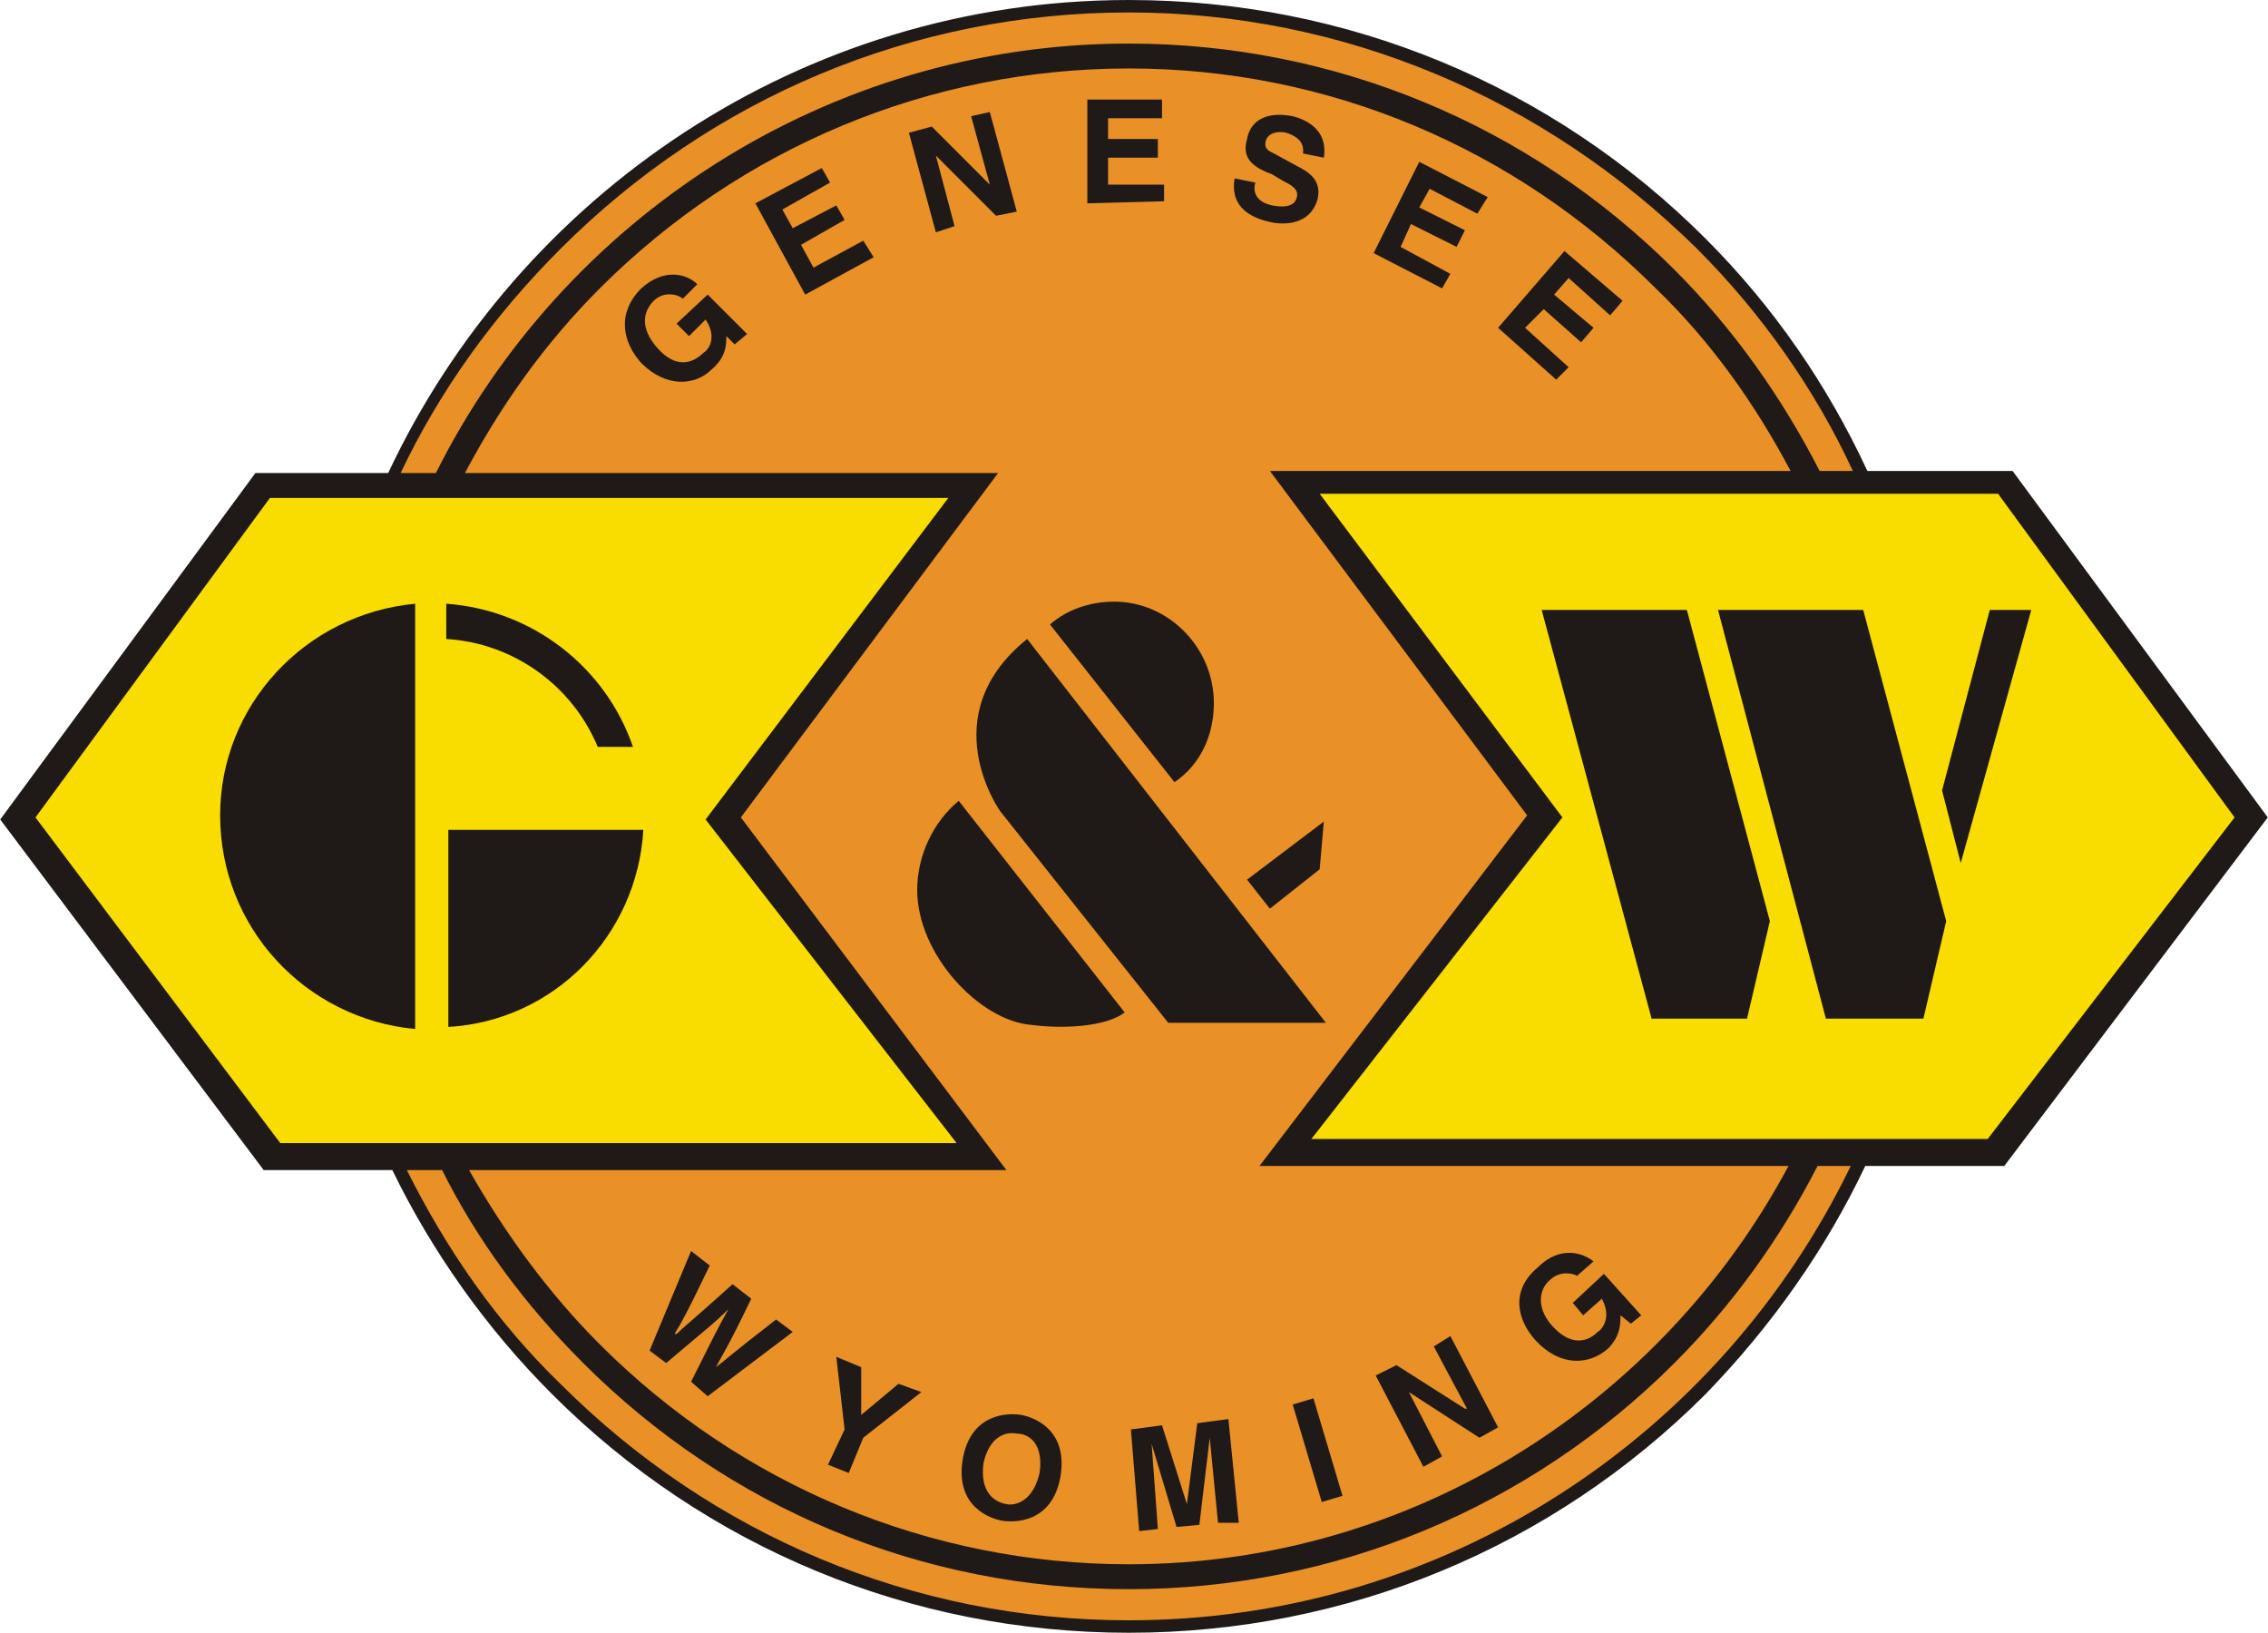
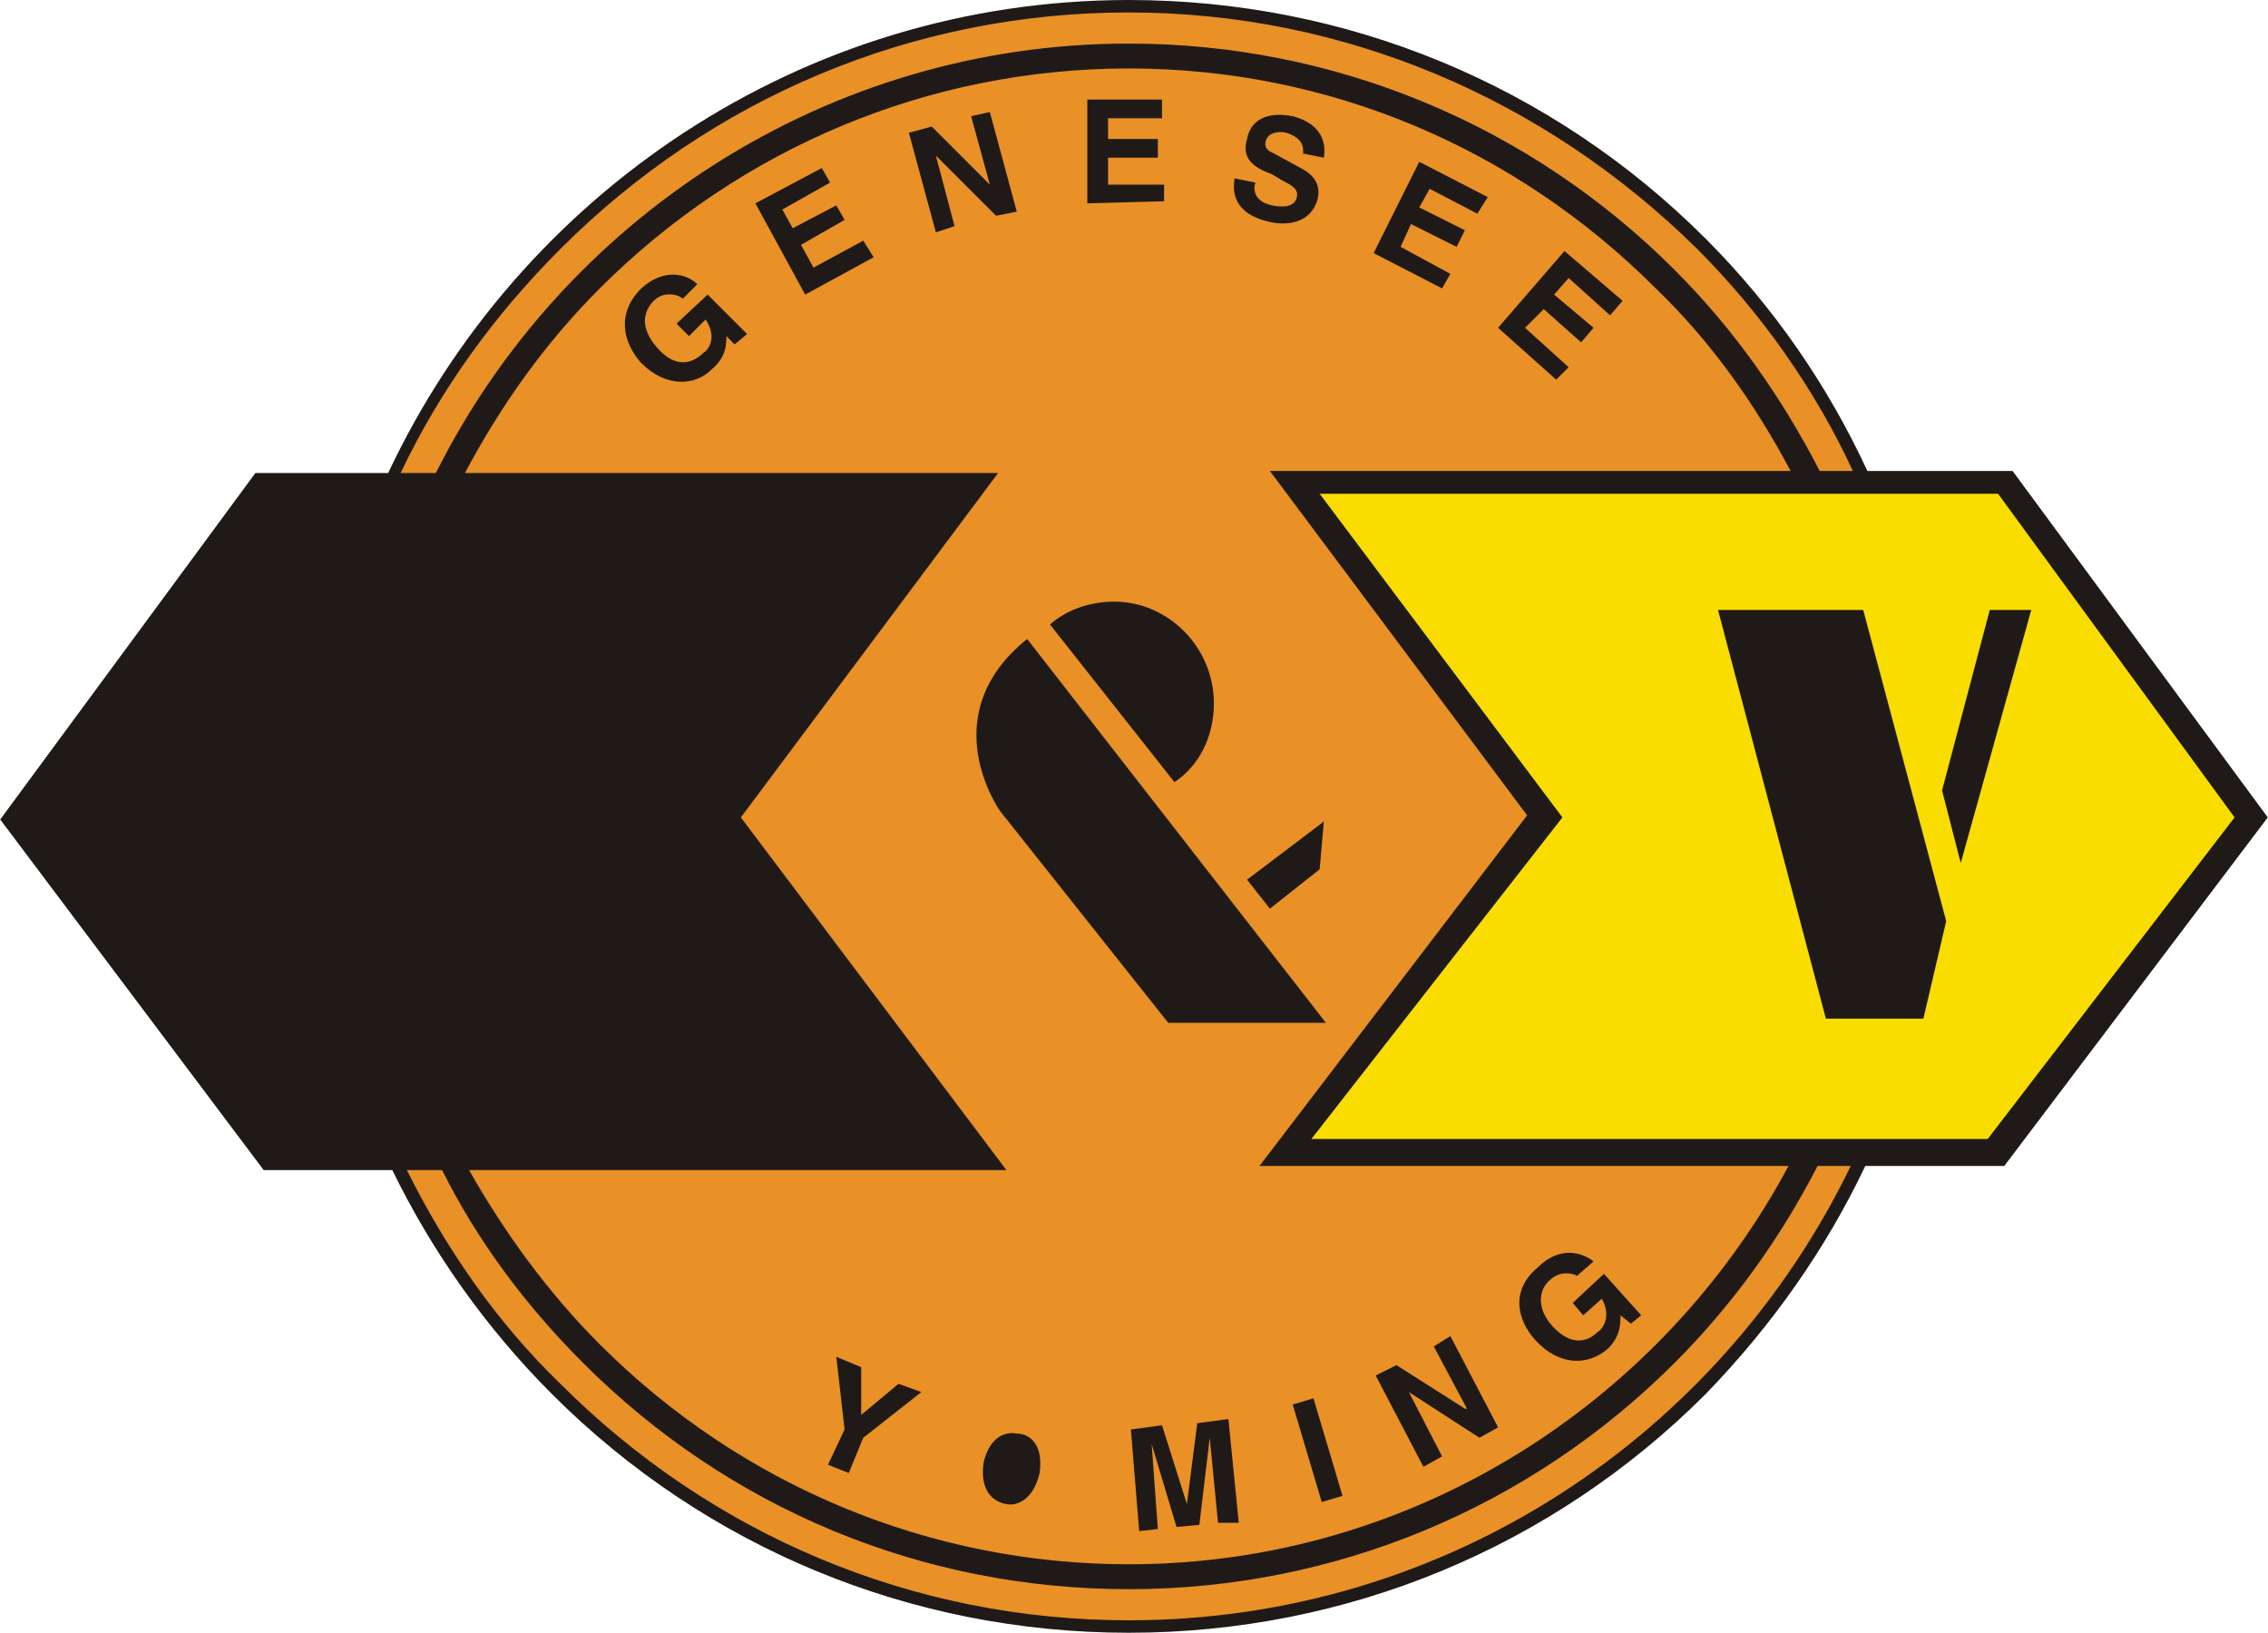
<svg xmlns="http://www.w3.org/2000/svg" xml:space="preserve" width="2167px" height="1560px" shape-rendering="geometricPrecision" text-rendering="geometricPrecision" image-rendering="optimizeQuality" fill-rule="evenodd" clip-rule="evenodd" viewBox="0 0 2108.65 1518.3">
  <g id="Ebene_x0020_1">
    <path fill="#E99027" d="M1049.5 1512.51c-416.714,0 -752.398,-337.611 -752.398,-752.395 0,-416.714 335.684,-754.327 752.398,-754.327 414.79,0 752.4,337.613 752.4,754.327 0.003,414.782 -337.613,752.398 -752.4,752.395z" />
    <path fill="#1F1A17" d="M2108.65 760.116l-237.296 -322.182 -135.046 0c-36.656,-79.097 -86.82,-152.407 -150.481,-216.073 -142.765,-142.762 -333.758,-221.861 -536.328,-221.861 -304.818,0 -567.191,181.347 -688.732,439.864l-123.472 0 -237.296 322.182 245.012 326.035 119.612 0c36.654,75.245 86.815,146.625 148.551,208.361 142.762,142.762 333.757,221.861 536.325,221.861 202.574,0 393.563,-79.1 536.328,-221.861 61.735,-63.666 111.896,-135.046 148.551,-212.217l129.26 0 245.012 -324.109zm-1419.92 0l239.224 -320.252 -495.811 0c32.796,-61.736 73.311,-119.611 125.401,-171.702 131.187,-131.19 306.744,-204.498 491.951,-204.498 185.209,-0.002 358.837,73.311 490.024,204.498 52.09,50.157 92.605,108.036 125.401,169.772l-484.232 0 239.22 320.25 -248.868 326.041 491.95 0c-117.681,219.933 -349.188,370.413 -613.495,370.413 -185.207,0 -360.765,-73.31 -491.951,-204.497 -48.233,-48.231 -88.745,-104.18 -121.545,-162.056l499.673 -0.003 -246.942 -327.965zm-167.842 -528.613c140.832,-140.832 327.969,-219.928 528.607,-219.928 198.711,-0.003 385.847,79.1 528.609,219.932 59.806,59.806 109.966,131.187 144.692,206.428l-30.863 0c-34.729,-67.522 -79.103,-131.187 -135.05,-187.133 -135.043,-135.046 -316.393,-210.287 -507.388,-210.287 -281.668,-0.002 -526.679,163.983 -644.362,399.35l-32.796 0c36.656,-77.171 86.816,-146.621 148.551,-208.361zm528.607 1275.22c-200.638,0 -387.775,-79.096 -528.607,-219.928 -59.809,-57.88 -106.11,-125.401 -142.764,-198.712l32.795 -0.003c32.8,65.599 77.171,125.404 131.19,179.421 135.046,135.043 314.464,210.286 507.386,210.286 190.995,0 372.342,-75.24 507.388,-210.286 54.023,-54.02 98.391,-115.752 133.116,-183.277l30.873 0c-121.545,250.801 -376.205,422.503 -671.378,422.5z" />
-     <polygon fill="#FADD00" points="250.801,463.015 881.658,463.015 655.937,762.046 889.374,1063 260.447,1063 32.796,760.116 " />
    <polygon fill="#FADD00" points="1857.85,459.155 1226.99,459.155 1452.71,760.116 1219.28,1059.15 1848.21,1059.15 2077.78,760.116 " />
    <path fill="#1F1A17" d="M1128.6 654.01c0,-52.093 -42.444,-94.534 -92.605,-94.534 -23.147,-0.003 -44.371,7.719 -59.806,21.224l115.759 146.618c23.151,-15.435 36.652,-42.442 36.652,-73.308z" />
-     <path fill="#1F1A17" d="M852.718 827.635c0,59.812 57.88,121.545 106.11,125.404 28.936,3.86 69.452,1.93 86.816,-11.575l-154.341 -196.781c-23.151,19.293 -38.585,50.16 -38.585,82.952z" />
    <polygon fill="#1F1A17" points="1159.47,817.993 1230.85,763.976 1226.99,808.347 1180.69,844.999 " />
    <path fill="#1F1A17" d="M954.968 594.198c-88.745,71.387 -25.079,160.13 -25.079,160.13l156.269 196.781 146.618 0 -277.808 -356.911z" />
    <path fill="#1F1A17" d="M628.931 300.955l28.936 -27.003 36.654 36.652 -11.575 9.649 -7.716 -7.719c0,7.719 0,19.293 -13.505,30.869 -15.434,15.435 -42.444,17.365 -65.594,-5.788 -17.361,-19.294 -23.151,-46.301 0,-69.452 21.224,-19.291 42.445,-13.505 52.09,-3.86l-13.505 13.502c-3.856,-3.853 -17.361,-7.712 -27.01,1.933 -9.646,9.646 -13.502,25.08 3.86,44.374 17.365,19.291 32.796,13.503 42.444,3.857 3.857,-1.933 13.505,-13.505 1.927,-30.866l-15.431 15.431 -11.575 -11.579z" />
    <polygon fill="#1F1A17" points="771.693,169.769 727.321,194.851 736.967,212.216 777.482,190.989 785.198,204.497 744.682,227.647 756.258,248.871 802.561,223.788 812.207,239.219 748.542,273.952 702.241,189.065 763.977,156.267 " />
    <polygon fill="#1F1A17" points="902.883,108.036 920.244,104.173 945.323,196.781 926.03,200.638 870.083,144.688 887.448,210.286 870.083,216.07 845.003,123.471 866.223,117.681 920.244,171.702 " />
    <polygon fill="#1F1A17" points="1080.37,109.966 1030.21,109.966 1030.21,129.253 1076.51,129.253 1076.51,146.621 1030.21,146.621 1030.21,171.702 1082.3,171.702 1082.3,187.135 1010.92,189.065 1010.92,92.601 1080.37,92.601 " />
    <path fill="#1F1A17" d="M1167.19 169.769c-1.926,5.789 -1.93,17.367 15.435,21.224 9.646,1.926 21.221,1.93 23.149,-7.716 1.927,-7.719 -5.788,-11.575 -13.504,-15.435l-9.646 -5.789c-15.435,-5.786 -28.94,-13.502 -23.154,-32.796 1.93,-11.575 11.575,-27.007 42.445,-21.221 28.939,7.719 30.865,27.01 28.939,38.585l-19.291 -3.86c0,-3.856 1.927,-13.505 -15.437,-19.291 -7.713,-1.933 -17.361,0 -19.291,7.716 -1.93,7.719 3.86,9.646 7.716,11.575l21.223 11.575c11.579,5.786 23.151,13.505 19.291,30.87 -7.712,27.009 -36.654,23.149 -44.37,21.22 -34.726,-7.718 -34.726,-28.936 -32.8,-40.514l19.294 3.856z" />
    <polygon fill="#1F1A17" points="1373.61,198.708 1329.24,175.558 1319.6,192.919 1362.04,214.142 1354.32,229.574 1311.88,208.354 1302.23,229.574 1348.53,254.654 1340.82,268.162 1277.15,235.366 1319.6,150.481 1383.26,183.274 " />
    <polygon fill="#1F1A17" points="1497.08,293.239 1458.5,258.517 1444.99,273.952 1481.65,304.818 1470.08,318.32 1435.35,287.453 1417.98,304.818 1458.5,341.47 1446.93,353.048 1392.91,304.818 1454.64,233.437 1508.66,279.734 " />
-     <path fill="#1F1A17" d="M642.436 1163.33l17.361 13.504c-23.151,48.231 -27.01,54.017 -32.796,63.666l1.93 0c5.786,-5.789 13.505,-11.575 52.086,-46.305l17.365 13.503c-23.151,48.233 -27.01,52.093 -32.796,63.668l0 0c7.716,-5.786 13.505,-11.575 55.947,-44.371l15.435 11.572 -79.1 59.81 -15.431 -13.508c21.22,-42.438 25.079,-50.157 34.725,-67.519l0 0c-13.505,13.498 -19.293,17.361 -57.879,50.157l-15.431 -11.575 38.585 -92.601z" />
    <polygon fill="#1F1A17" points="789.056,1369.75 769.763,1362.03 785.198,1329.24 777.482,1261.71 800.635,1271.36 800.635,1315.73 835.357,1286.8 856.578,1294.51 802.561,1336.96 " />
-     <path fill="#1F1A17" d="M949.183 1315.73c11.575,1.926 44.371,13.504 36.656,57.879 -7.719,42.442 -42.445,42.442 -54.019,40.515 -11.575,-1.933 -44.371,-13.505 -36.656,-57.88 7.719,-42.442 42.444,-42.442 54.019,-40.514zm-13.505 82.959c9.646,1.93 25.08,-3.86 30.866,-28.94 3.86,-27.01 -9.646,-36.656 -21.221,-36.656 -9.646,-1.932 -25.079,1.93 -30.869,27.01 -3.856,27.007 9.648,36.656 21.223,38.585z" />
+     <path fill="#1F1A17" d="M949.183 1315.73zm-13.505 82.959c9.646,1.93 25.08,-3.86 30.866,-28.94 3.86,-27.01 -9.646,-36.656 -21.221,-36.656 -9.646,-1.932 -25.079,1.93 -30.869,27.01 -3.856,27.007 9.648,36.656 21.223,38.585z" />
    <polygon fill="#1F1A17" points="1151.75,1416.05 1132.46,1416.05 1124.74,1336.96 1115.1,1417.98 1093.88,1419.91 1070.73,1342.74 1076.51,1421.84 1059.15,1423.77 1051.43,1329.24 1080.37,1325.38 1103.52,1398.69 1113.17,1323.45 1142.11,1319.59 " />
    <polygon fill="#1F1A17" points="1248.21,1390.97 1228.92,1396.76 1201.91,1306.08 1221.2,1300.3 " />
    <polygon fill="#1F1A17" points="1333.1,1252.07 1348.53,1242.43 1392.91,1327.31 1375.55,1336.96 1309.95,1294.51 1340.82,1354.31 1323.45,1363.96 1279.08,1279.08 1298.38,1269.43 1362.04,1309.94 1363.97,1309.94 " />
    <path fill="#1F1A17" d="M1462.36 1211.56l28.934 -27.01 34.732 38.582 -9.649 7.716 -9.649 -7.716c0,7.716 0,19.298 -11.575,30.873 -17.361,15.428 -44.37,17.361 -67.521,-7.719 -17.365,-19.291 -23.154,-46.301 1.926,-67.522 21.224,-21.223 42.445,-13.505 52.09,-5.788l-15.435 13.504c-1.924,-1.93 -15.431,-5.786 -25.08,3.86 -9.642,7.713 -13.502,25.08 1.93,42.442 17.365,19.291 32.8,15.435 42.445,5.789 3.858,-1.933 13.504,-13.505 3.858,-30.87l-17.361 15.431 -9.646 -11.572z" />
    <path fill="#1F1A17" d="M204.498 758.184c0,104.183 79.1,189.069 181.35,198.714l0 -395.496c-102.25,9.646 -181.35,94.534 -181.35,196.782z" />
    <path fill="#1F1A17" d="M598.061 771.691l-181.347 0 0 183.274c98.392,-5.786 175.561,-84.882 181.347,-183.274z" />
    <path fill="#1F1A17" d="M555.619 694.518l32.796 0c-25.08,-73.308 -92.601,-127.324 -173.632,-133.113l0 32.793c63.666,3.863 117.685,44.377 140.836,100.32z" />
-     <polygon fill="#1F1A17" points="1568.46,567.191 1645.64,856.578 1624.41,947.249 1535.67,947.249 1433.42,567.191 " />
    <polygon fill="#1F1A17" points="1732.45,567.191 1809.62,856.578 1788.4,947.249 1697.73,947.249 1597.41,567.191 " />
    <polygon fill="#1F1A17" points="1823.13,802.558 1805.76,735.033 1850.13,567.191 1888.72,567.191 " />
  </g>
</svg>